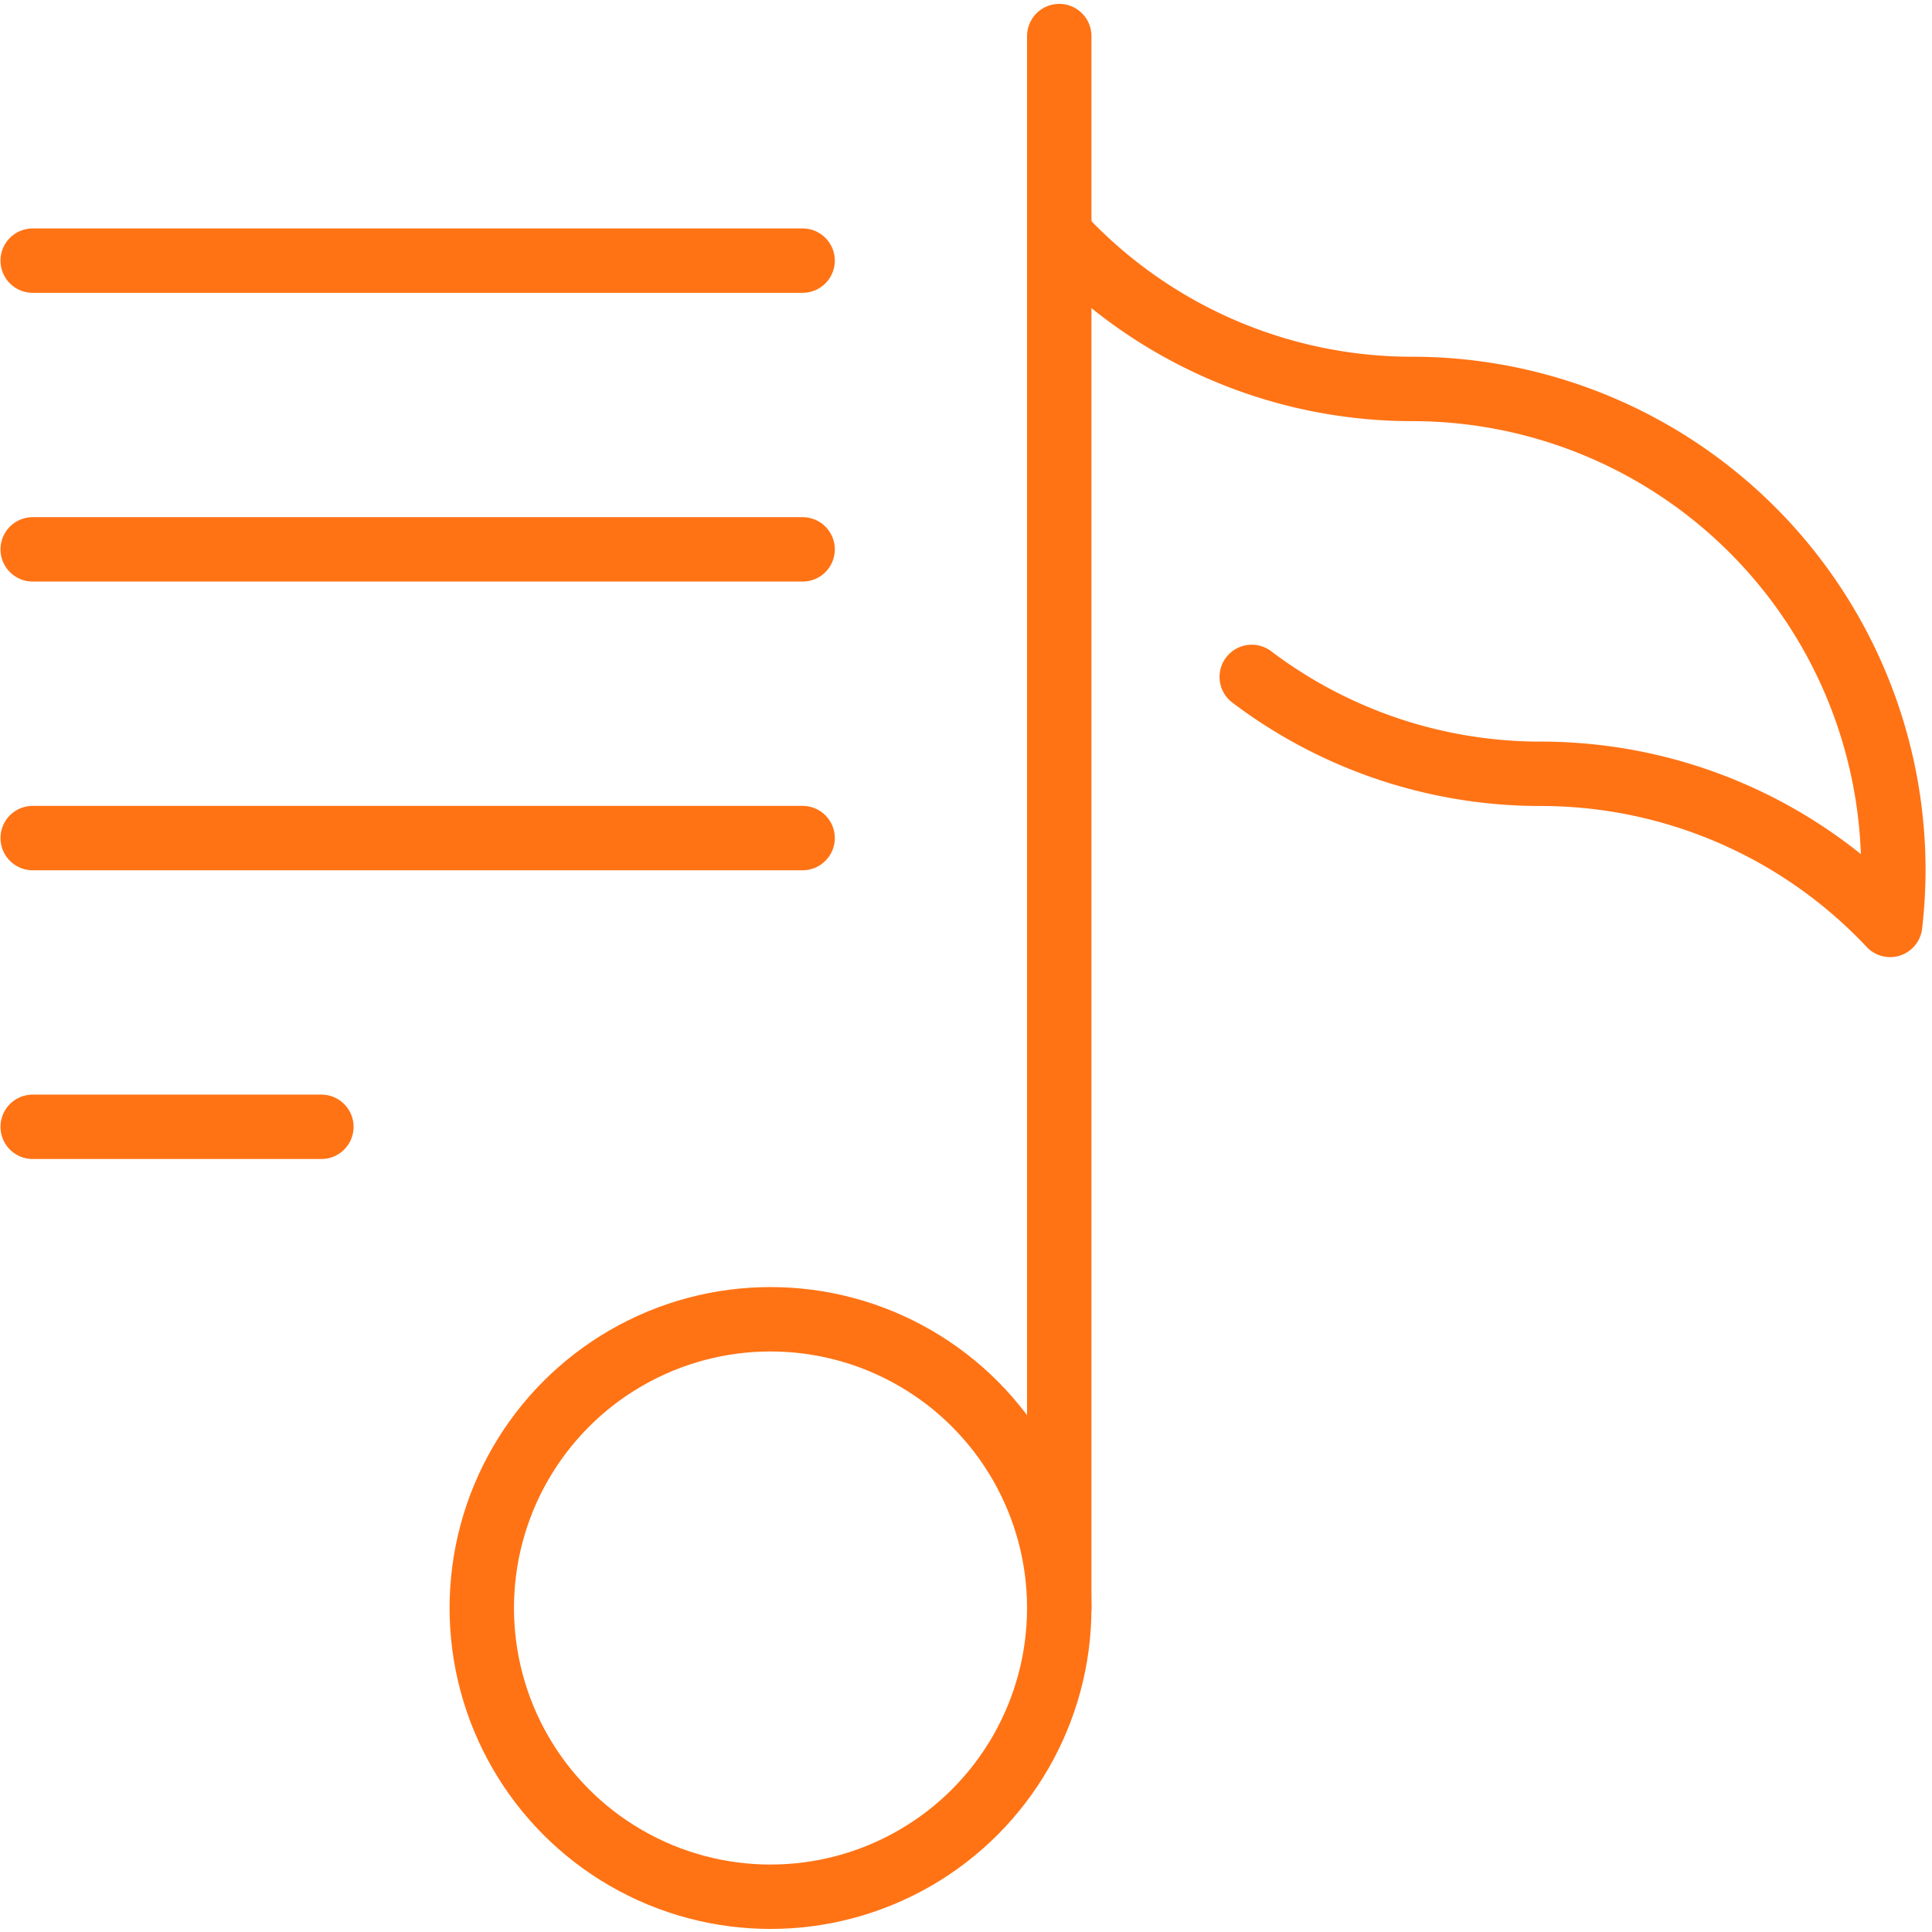
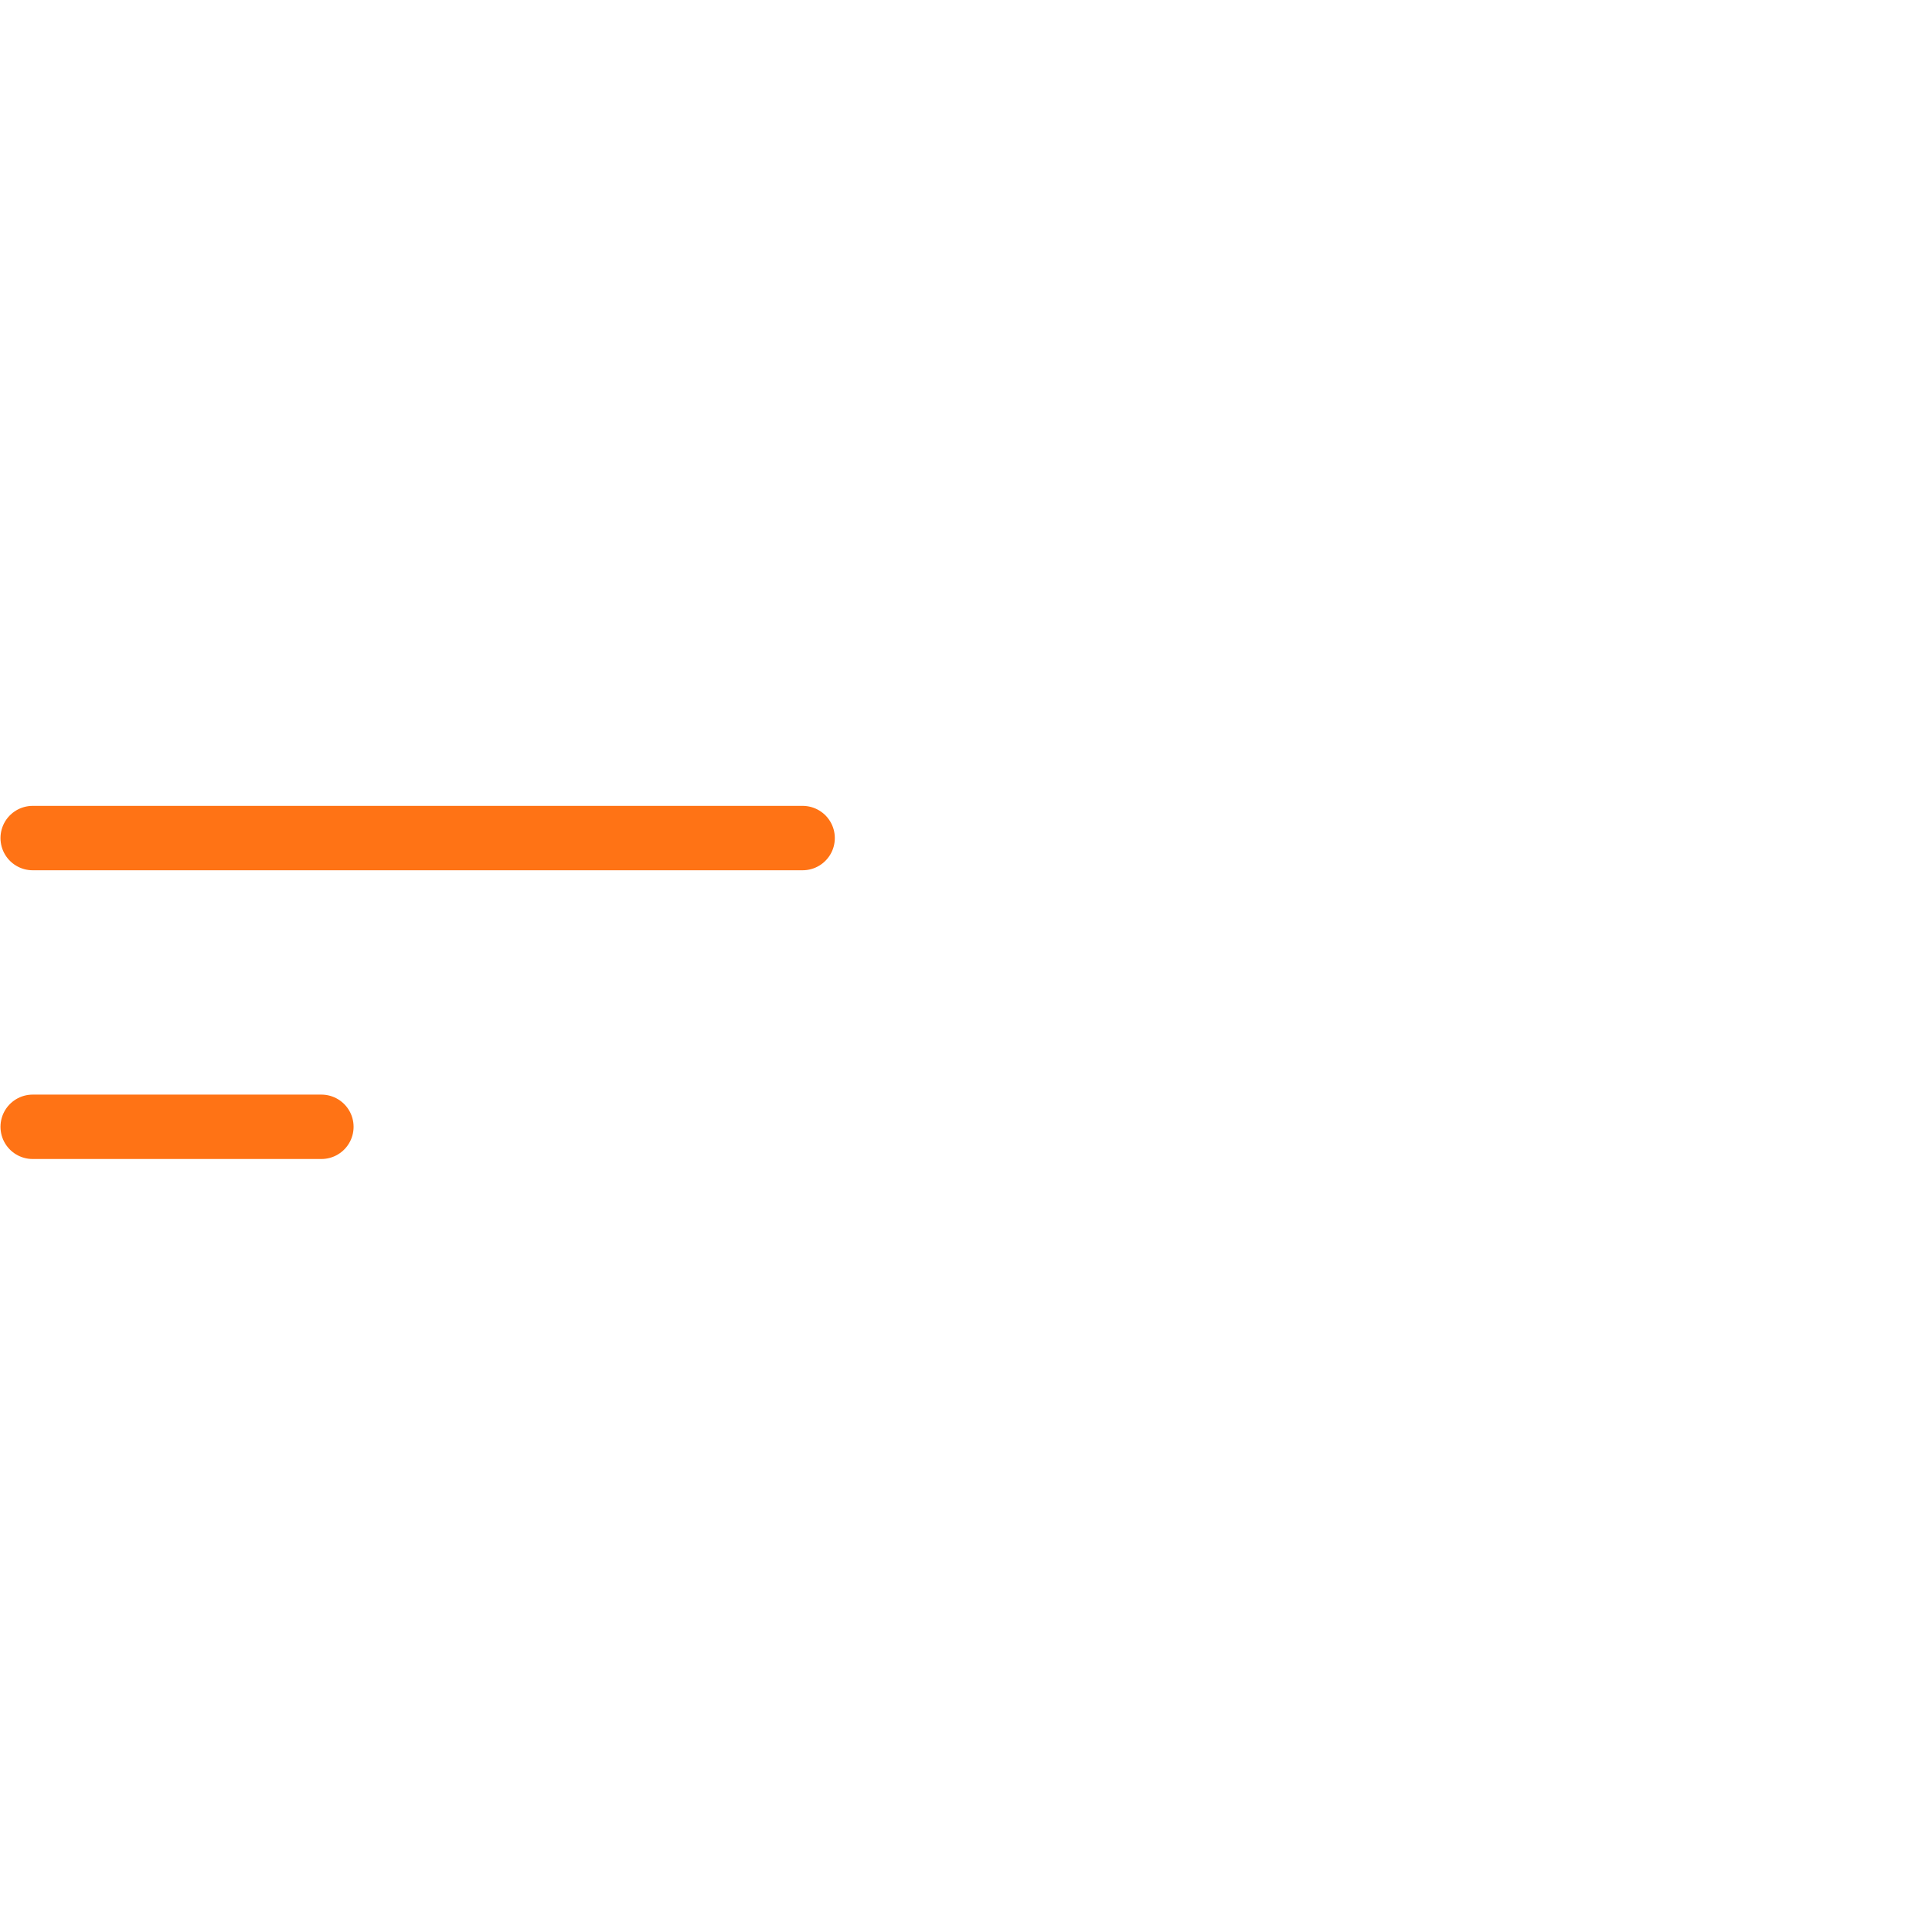
<svg xmlns="http://www.w3.org/2000/svg" id="Layer_1" data-name="Layer 1" viewBox="0 0 600 600">
  <defs>
    <style>.cls-1{fill:none;stroke:#ff7315;stroke-linecap:round;stroke-linejoin:round;stroke-width:20px;}</style>
  </defs>
-   <line class="cls-1" x1="328.96" y1="11.2" x2="328.96" y2="499.38" />
-   <circle class="cls-1" cx="239.29" cy="499.38" r="89.67" />
-   <line class="cls-1" x1="10.15" y1="80.94" x2="249.26" y2="80.94" />
-   <line class="cls-1" x1="10.15" y1="170.61" x2="249.26" y2="170.61" />
  <line class="cls-1" x1="10.15" y1="260.27" x2="249.26" y2="260.27" />
  <line class="cls-1" x1="10.15" y1="349.94" x2="99.81" y2="349.94" />
-   <path class="cls-1" d="M329,72.71a148.88,148.88,0,0,0,109.59,48.08A149.45,149.45,0,0,1,588,270.24a151.72,151.72,0,0,1-1,17,148.87,148.87,0,0,0-108.59-46.93,148.61,148.61,0,0,1-89.67-30.09" />
</svg>